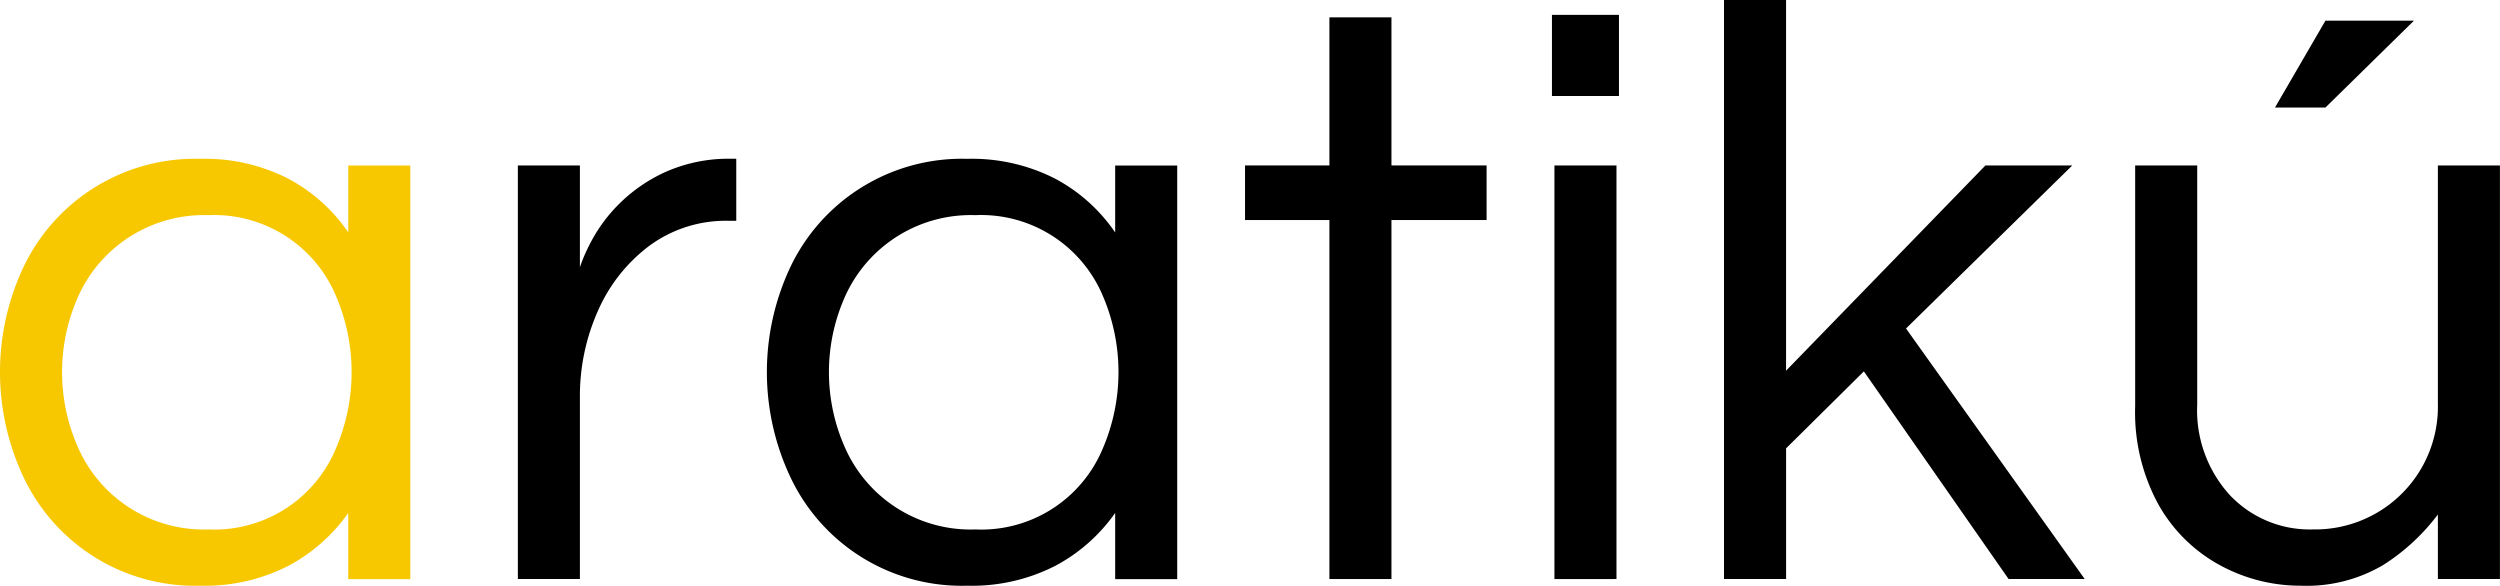
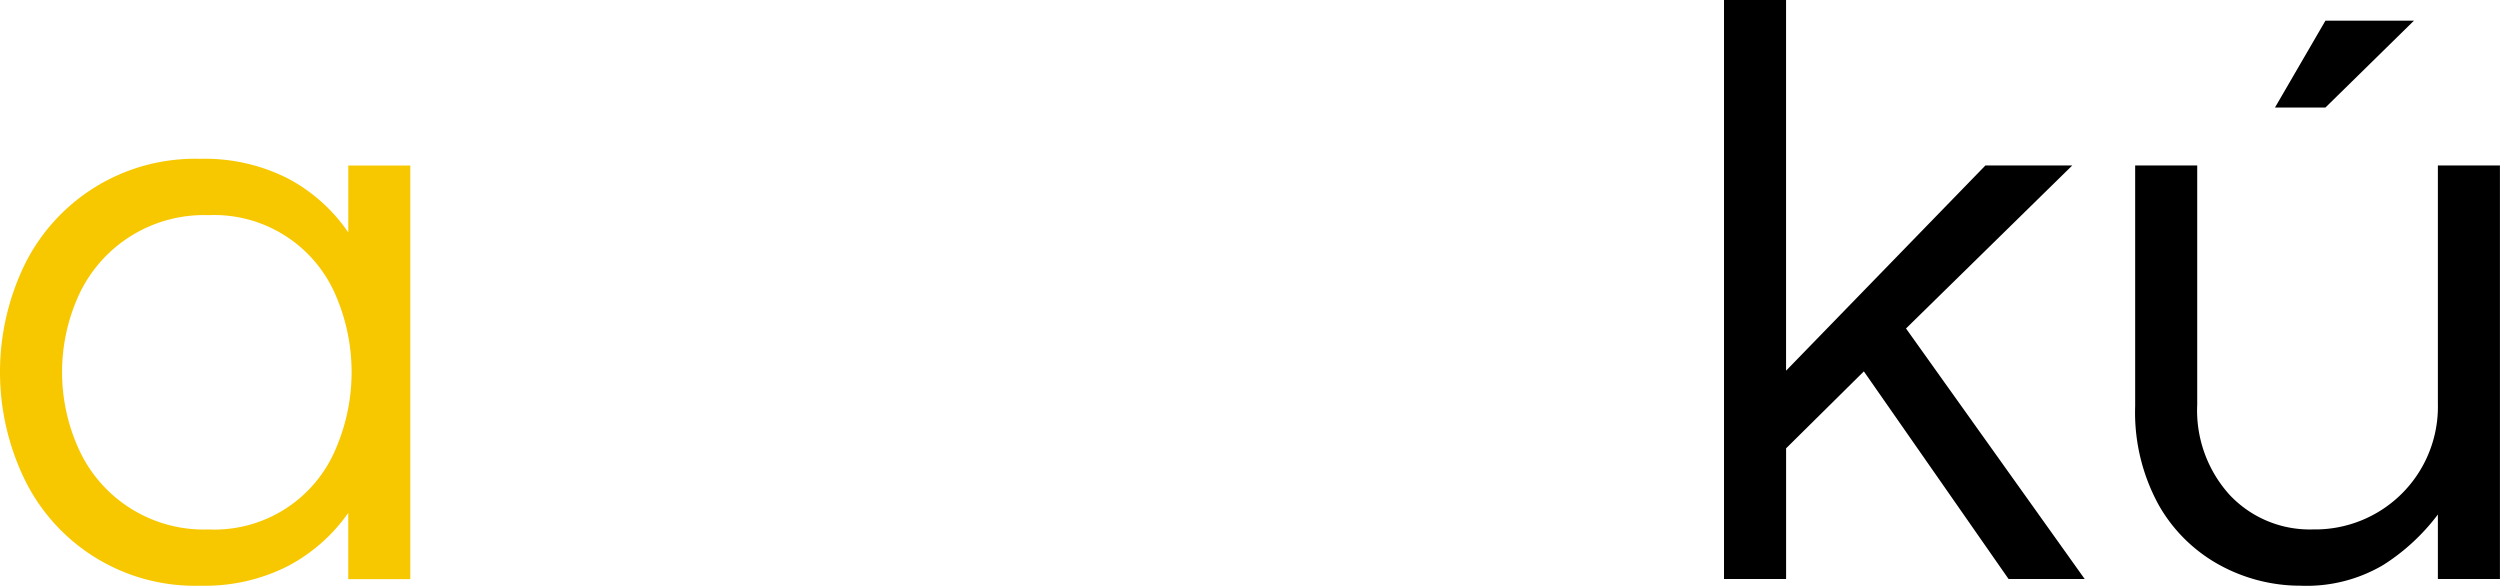
<svg xmlns="http://www.w3.org/2000/svg" width="145.675" height="34.129" viewBox="0 0 145.675 34.129">
  <g id="Grupo_5" data-name="Grupo 5" transform="translate(-866.193 -135.76)">
    <path id="Trazado_9" data-name="Trazado 9" d="M877.859,169.889a11.035,11.035,0,0,1-10.22-6.17,14.356,14.356,0,0,1,0-12.558,11.069,11.069,0,0,1,10.22-6.146,10.68,10.68,0,0,1,5.134,1.157,9.817,9.817,0,0,1,3.495,3.133v-3.9H890.1v24.1h-3.615v-3.856a9.986,9.986,0,0,1-3.495,3.085A10.68,10.68,0,0,1,877.859,169.889Zm.482-3.278a7.668,7.668,0,0,0,7.375-4.6,11.289,11.289,0,0,0,0-9.134,7.7,7.7,0,0,0-7.375-4.58,8.033,8.033,0,0,0-7.52,4.58,10.811,10.811,0,0,0,0,9.134,8,8,0,0,0,7.52,4.6Z" fill="#f7c700" />
-     <path id="Trazado_10" data-name="Trazado 10" d="M896.369,169.5V145.4h3.615v5.929a10.126,10.126,0,0,1,.748-1.663,9.065,9.065,0,0,1,1.615-2.1,9.2,9.2,0,0,1,2.675-1.808,9.062,9.062,0,0,1,3.832-.747h.241v3.615h-.433a7.513,7.513,0,0,0-4.652,1.471,9.49,9.49,0,0,0-2.989,3.808,12.174,12.174,0,0,0-1.037,4.989V169.5Z" />
-     <path id="Trazado_11" data-name="Trazado 11" d="M922.545,169.889a11.034,11.034,0,0,1-10.22-6.17,14.356,14.356,0,0,1,0-12.558,11.069,11.069,0,0,1,10.22-6.146,10.677,10.677,0,0,1,5.134,1.157,9.818,9.818,0,0,1,3.495,3.133v-3.9h3.615v24.1h-3.615v-3.856a9.987,9.987,0,0,1-3.495,3.085A10.677,10.677,0,0,1,922.545,169.889Zm.482-3.278a7.665,7.665,0,0,0,7.375-4.6,11.289,11.289,0,0,0,0-9.134,7.693,7.693,0,0,0-7.375-4.58,8.033,8.033,0,0,0-7.52,4.58,10.811,10.811,0,0,0,0,9.134,8,8,0,0,0,7.52,4.6Z" />
-     <path id="Trazado_12" data-name="Trazado 12" d="M943.658,169.5V148.582h-4.917V145.4h4.917v-8.629h3.615V145.4h5.544v3.181h-5.544V169.5Z" />
-     <path id="Trazado_13" data-name="Trazado 13" d="M956.625,141.352v-4.725h3.905v4.725Zm.145,28.151V145.4h3.615v24.1Z" />
    <path id="Trazado_14" data-name="Trazado 14" d="M966.651,169.5V135.76h3.616v21.6L981.884,145.4h5.061l-9.689,9.5L987.669,169.5h-4.436L974.8,157.4l-4.531,4.483V169.5Z" />
    <path id="Trazado_15" data-name="Trazado 15" d="M1000.25,169.889a9.8,9.8,0,0,1-4.676-1.181,9.086,9.086,0,0,1-3.591-3.519,11.2,11.2,0,0,1-1.374-5.76V145.4h3.616v13.931a7.329,7.329,0,0,0,1.9,5.278,6.4,6.4,0,0,0,4.845,2,7.151,7.151,0,0,0,7.278-7.327V145.4h3.616v24.1h-3.616v-3.76a12.072,12.072,0,0,1-3.182,2.941A8.781,8.781,0,0,1,1000.25,169.889Zm-1.494-27.863,2.94-5.061h5.158l-5.158,5.061Z" />
  </g>
</svg>